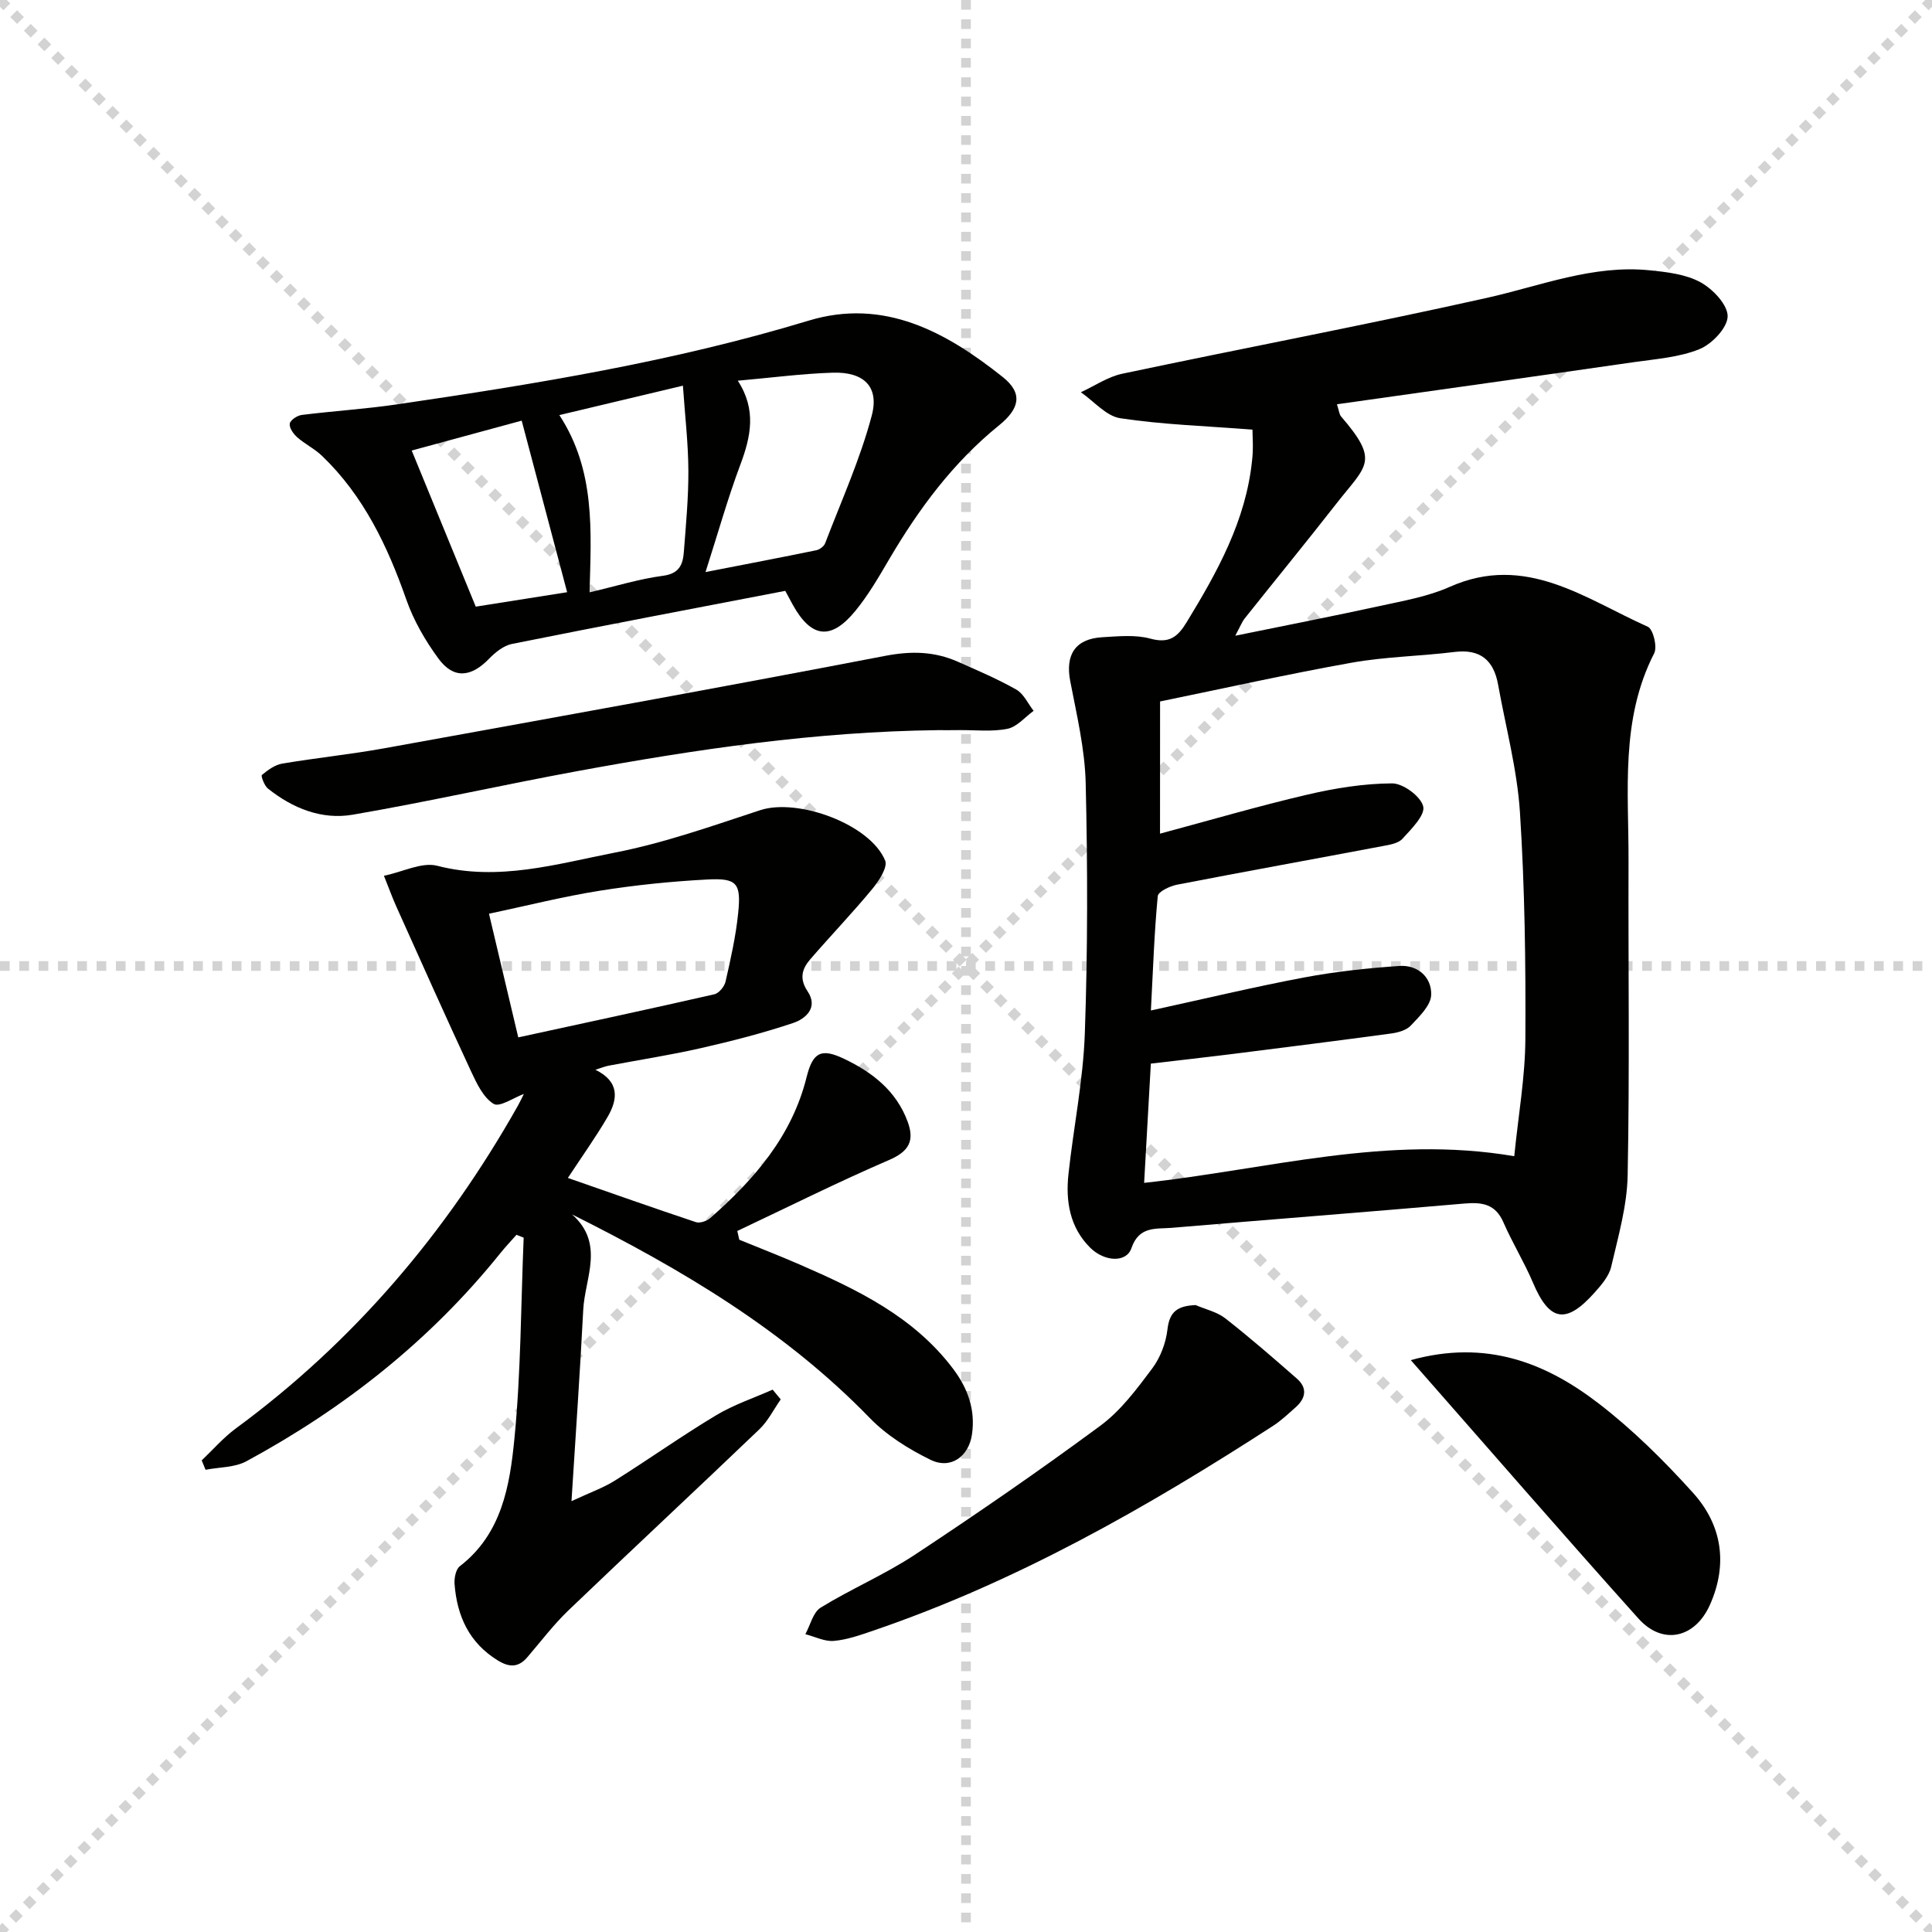
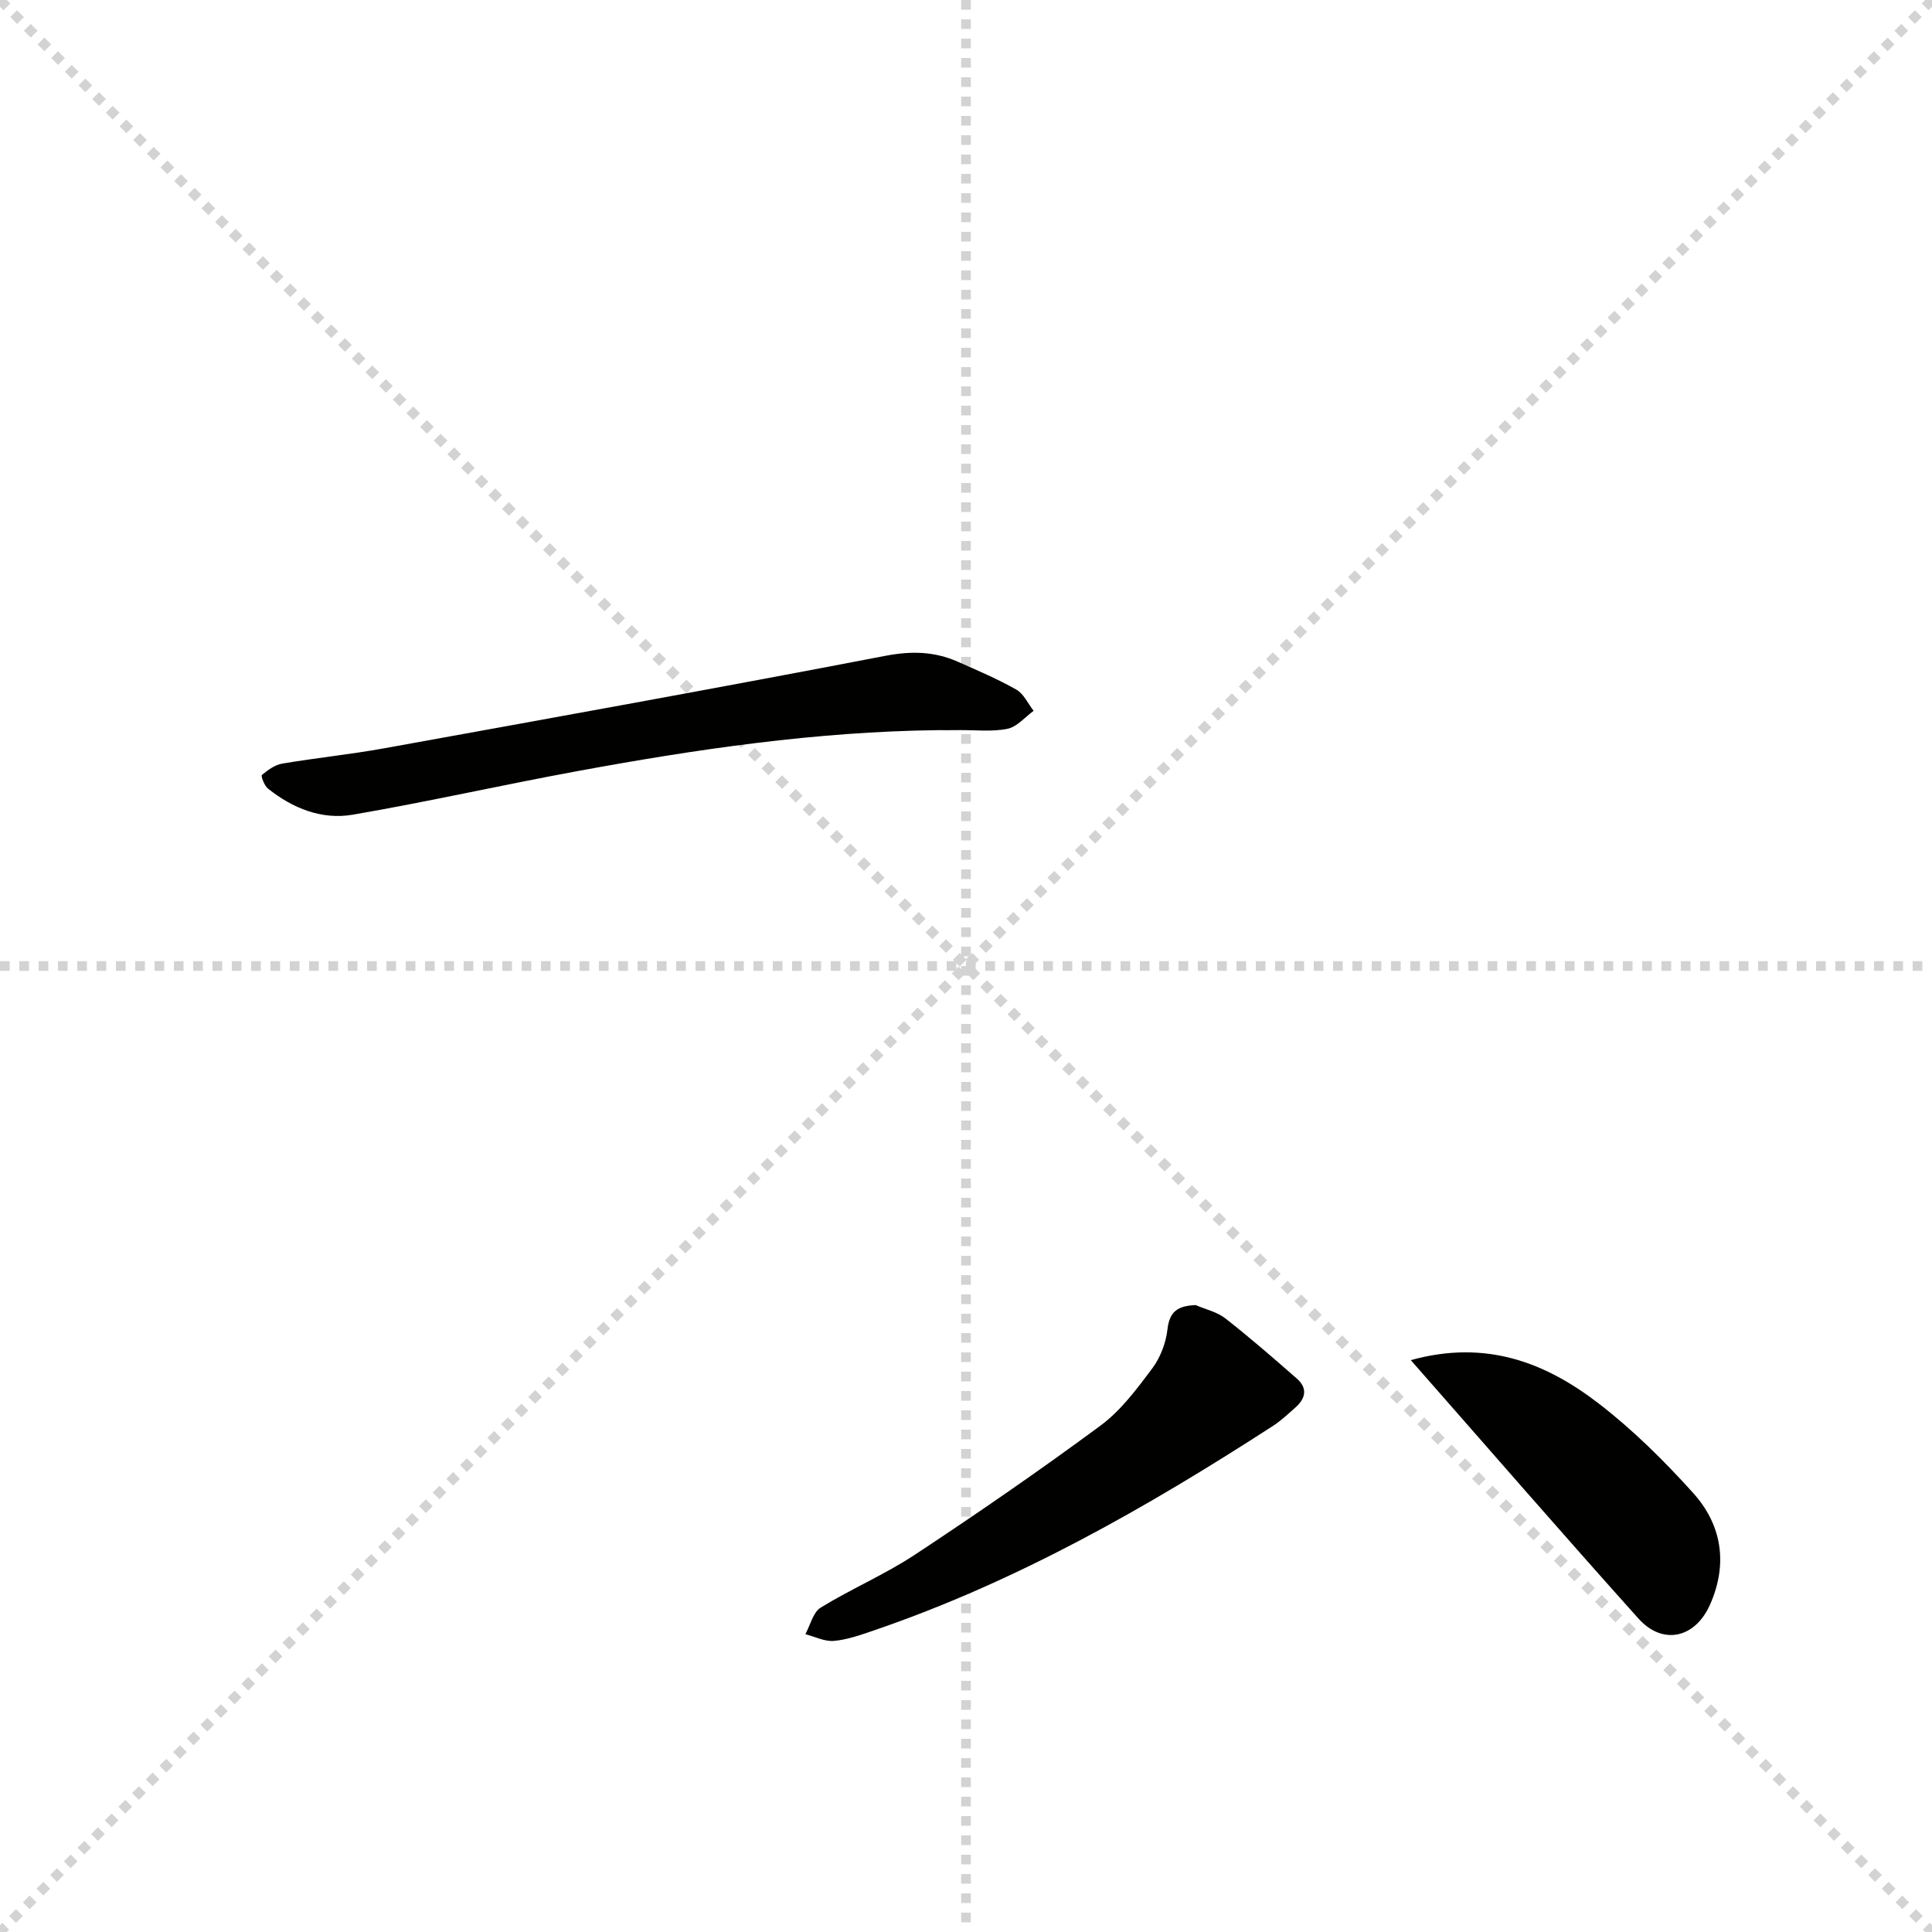
<svg xmlns="http://www.w3.org/2000/svg" enable-background="new 0 0 400 400" viewBox="0 0 400 400">
  <g stroke="lightgray" stroke-dasharray="1,1" stroke-width="1" transform="scale(2, 2)">
    <line x1="0" y1="0" x2="200" y2="200" />
    <line x1="200" y1="0" x2="0" y2="200" />
    <line x1="100" y1="0" x2="100" y2="200" />
    <line x1="0" y1="100" x2="200" y2="100" />
  </g>
  <g fill="#010100">
-     <path d="m259.31 88.95c-9.78-.76-18.65-1.04-27.37-2.36-2.92-.44-5.45-3.51-8.16-5.38 2.85-1.31 5.57-3.2 8.56-3.83 25.15-5.32 50.43-10.1 75.51-15.71 11.16-2.5 21.95-6.89 33.67-5.71 3.6.36 7.49.81 10.55 2.48 2.54 1.39 5.64 4.65 5.62 7.05-.03 2.36-3.24 5.74-5.82 6.79-4.2 1.71-9 2.04-13.59 2.7-20.36 2.94-40.73 5.79-61.48 8.72.44 1.36.48 2.09.85 2.52 8.08 9.36 5.26 10.07-.96 18.04-6.24 7.99-12.66 15.83-18.97 23.76-.59.74-.93 1.67-1.97 3.6 10.67-2.18 20.37-4.07 30.03-6.18 4.86-1.06 9.89-1.94 14.38-3.94 15.73-7 28.01 2.46 41 8.26 1.1.49 2.01 4.16 1.32 5.5-7.05 13.76-5.26 28.53-5.31 43.08-.07 21.66.24 43.33-.18 64.98-.12 6.35-1.96 12.7-3.41 18.95-.46 1.97-2.06 3.8-3.48 5.39-5.89 6.59-9.31 5.92-12.7-2.06-1.81-4.27-4.27-8.26-6.13-12.52-1.65-3.8-4.4-4.22-8.07-3.9-20.2 1.76-40.42 3.31-60.62 5.03-3.21.27-6.75-.43-8.33 4.21-1.03 3.04-5.56 2.86-8.55-.11-4.21-4.19-5.09-9.59-4.49-15.2 1.05-9.72 3.05-19.39 3.39-29.13.61-17.27.59-34.58.18-51.86-.17-7.06-1.86-14.11-3.2-21.1-1.05-5.47 1.04-8.76 6.64-9.09 3.32-.19 6.83-.56 9.94.29 3.91 1.06 5.65-.32 7.54-3.42 6.35-10.41 12.23-20.98 13.52-33.4.32-2.53.09-5.12.09-6.45zm-19.14 83.65c10.58-2.84 20.43-5.73 30.42-8.06 5.76-1.35 11.74-2.32 17.62-2.35 2.28-.01 5.94 2.68 6.45 4.77.44 1.8-2.46 4.68-4.3 6.7-.88.97-2.69 1.25-4.14 1.52-14.16 2.68-28.35 5.24-42.5 7.98-1.5.29-3.94 1.44-4.02 2.38-.72 7.54-.97 15.13-1.42 23.67 11.06-2.41 21.36-4.88 31.75-6.84 6.49-1.22 13.11-1.93 19.7-2.38 3.82-.26 6.71 2.35 6.58 6-.07 2.19-2.47 4.48-4.23 6.35-.92.98-2.66 1.45-4.1 1.64-10.86 1.47-21.73 2.84-32.6 4.21-5.69.71-11.38 1.35-17.11 2.02-.48 8.56-.93 16.48-1.39 24.69 25.66-2.79 50.28-10.01 76.63-5.52.85-8.51 2.26-16.39 2.3-24.27.09-15.64-.12-31.31-1.12-46.91-.57-8.87-2.94-17.63-4.52-26.43-.9-5.02-3.63-7.45-9.01-6.79-7.08.88-14.28.97-21.29 2.22-13.32 2.38-26.53 5.33-39.69 8.03-.01 9.28-.01 17.75-.01 27.37z" />
-     <path d="m41.76 302.36c2.34-2.22 4.48-4.71 7.06-6.61 24.41-17.95 43.54-40.48 58.38-66.78.48-.85.89-1.74 1.26-2.48-2.09.76-5.02 2.81-6.25 2.06-2.12-1.29-3.48-4.17-4.63-6.63-5.3-11.39-10.42-22.87-15.57-34.33-.74-1.65-1.36-3.36-2.52-6.27 3.96-.82 7.87-2.89 11.03-2.07 12.71 3.28 24.78-.39 36.84-2.74 10.2-1.99 20.12-5.52 30.03-8.77 7.82-2.56 22.79 2.91 25.87 10.43.57 1.39-1.31 4.24-2.68 5.9-4.11 4.97-8.58 9.63-12.8 14.51-1.73 1.99-2.35 4.02-.57 6.67 2.25 3.35-.39 5.68-3.03 6.56-6.25 2.09-12.67 3.74-19.1 5.2-6.31 1.44-12.72 2.42-19.08 3.63-.77.15-1.5.46-2.73.84 5.07 2.48 4.65 6.12 2.52 9.78-2.41 4.13-5.2 8.03-8.22 12.62 9.02 3.14 17.74 6.23 26.51 9.15.83.28 2.27-.23 2.99-.86 9.12-8.02 16.89-16.95 19.93-29.17 1.29-5.2 3.06-6.03 7.77-3.78 5.85 2.79 10.78 6.62 13.14 12.98 1.49 4.02.27 6.2-3.87 7.98-10.6 4.57-20.94 9.75-31.39 14.68.14.6.28 1.21.41 1.81 4.18 1.71 8.4 3.35 12.54 5.15 11.95 5.2 23.63 10.8 31.77 21.63 3.03 4.04 4.6 8.44 3.87 13.51-.66 4.6-4.4 7.32-8.58 5.28-4.53-2.22-9.07-5.05-12.55-8.63-17.64-18.18-38.97-30.83-61.66-42.17 6.83 6.08 2.63 13.16 2.3 19.78-.65 12.77-1.55 25.53-2.43 39.58 3.82-1.79 6.59-2.75 9-4.27 7.03-4.41 13.81-9.23 20.92-13.5 3.66-2.2 7.81-3.58 11.73-5.32.56.67 1.11 1.34 1.67 2.02-1.46 2.08-2.62 4.47-4.42 6.19-13.1 12.54-26.39 24.9-39.49 37.45-3.11 2.98-5.74 6.46-8.55 9.74-1.86 2.17-3.75 2.12-6.11.67-5.94-3.65-8.45-9.19-8.96-15.82-.09-1.23.26-3.05 1.09-3.69 8.67-6.68 10.34-16.63 11.29-26.27 1.37-13.84 1.35-27.83 1.93-41.75-.5-.2-.99-.4-1.49-.6-1.11 1.27-2.28 2.49-3.34 3.81-14.5 18.04-32.3 32.1-52.56 43.07-2.43 1.32-5.63 1.22-8.47 1.77-.27-.64-.53-1.29-.8-1.94zm65.54-87.58c13.85-3.01 27.25-5.88 40.62-8.93.94-.22 2.07-1.61 2.3-2.63 1.06-4.68 2.13-9.4 2.61-14.17.64-6.21-.25-7.28-6.38-6.96-7.44.39-14.89 1.15-22.25 2.32-7.62 1.21-15.13 3.11-22.96 4.77 2.06 8.7 3.96 16.71 6.06 25.6z" />
-     <path d="m162.58 122.33c-19.16 3.69-37.9 7.24-56.59 10.99-1.74.35-3.47 1.76-4.77 3.1-3.73 3.84-7.34 4.18-10.47-.1-2.71-3.7-5.11-7.85-6.62-12.16-3.9-11.11-8.84-21.51-17.46-29.78-1.53-1.47-3.54-2.44-5.15-3.86-.78-.69-1.66-1.95-1.53-2.8.11-.74 1.54-1.69 2.48-1.81 6.57-.82 13.19-1.23 19.73-2.19 28.71-4.21 57.32-8.87 85.2-17.33 15.65-4.75 28.51 2.36 40.21 11.67 4.27 3.4 3.45 6.59-.79 10.02-9.44 7.64-16.54 17.2-22.66 27.6-2.18 3.71-4.35 7.49-7.06 10.79-5.05 6.17-9.13 5.64-12.96-1.25-.48-.86-.93-1.73-1.56-2.89zm-16.51-3.89c8.46-1.65 15.71-3.03 22.94-4.52.69-.14 1.59-.81 1.83-1.45 3.35-8.77 7.26-17.41 9.65-26.44 1.59-6.03-1.7-9.07-8.08-8.87s-12.75 1.05-19.66 1.66c3.92 6.02 2.7 11.59.53 17.39-2.59 6.91-4.59 14.05-7.21 22.23zm-30.26-32.5c7.51 11.5 6.58 24.01 6.25 36.7 5.54-1.3 10.32-2.79 15.21-3.43 3.35-.44 4.11-2.31 4.31-4.9.43-5.63.97-11.27.94-16.9-.03-5.71-.71-11.42-1.13-17.56-9.07 2.16-17.05 4.06-25.58 6.09zm-7.8 1.15c-8.08 2.2-15.28 4.16-22.77 6.19 4.6 11.21 8.91 21.73 13.26 32.32 6.51-1.03 12.51-1.98 18.92-2.99-3.19-12-6.26-23.6-9.41-35.52z" />
    <path d="m247.54 270.2c2.07.9 4.44 1.41 6.16 2.76 5.08 3.98 9.96 8.22 14.82 12.48 2.24 1.97 1.8 4.1-.3 5.95-1.49 1.32-2.96 2.72-4.62 3.8-26.16 16.93-53.13 32.29-82.79 42.41-2.66.91-5.4 1.89-8.16 2.13-1.91.17-3.93-.88-5.91-1.39 1.03-1.88 1.59-4.52 3.17-5.5 6.36-3.91 13.33-6.87 19.55-10.98 13.02-8.6 25.88-17.46 38.42-26.73 4.19-3.1 7.49-7.56 10.67-11.8 1.69-2.25 2.84-5.29 3.16-8.09.43-3.82 2.22-4.87 5.83-5.04z" />
    <path d="m194.12 151.17c-25.18.3-49.98 3.95-74.67 8.5-15.49 2.85-30.87 6.33-46.39 9-6.44 1.11-12.46-1.31-17.59-5.41-.75-.6-1.48-2.62-1.25-2.81 1.22-1.01 2.68-2.09 4.19-2.35 7.04-1.19 14.15-1.91 21.17-3.18 34.6-6.26 69.21-12.5 103.74-19.14 5.37-1.03 10.14-.92 14.98 1.22 4.09 1.81 8.23 3.57 12.11 5.77 1.54.87 2.41 2.9 3.59 4.4-1.79 1.3-3.44 3.32-5.41 3.72-3.21.65-6.63.24-9.96.27-1.52.03-3.02.01-4.51.01z" />
    <path d="m292.09 281.6c15.63-4.33 27.93.54 38.89 8.97 7.07 5.44 13.53 11.84 19.52 18.48 6.03 6.66 7.28 14.77 3.53 23.2-3.09 6.93-9.79 8.44-14.8 2.86-15.63-17.42-30.97-35.11-47.14-53.51z" />
  </g>
</svg>